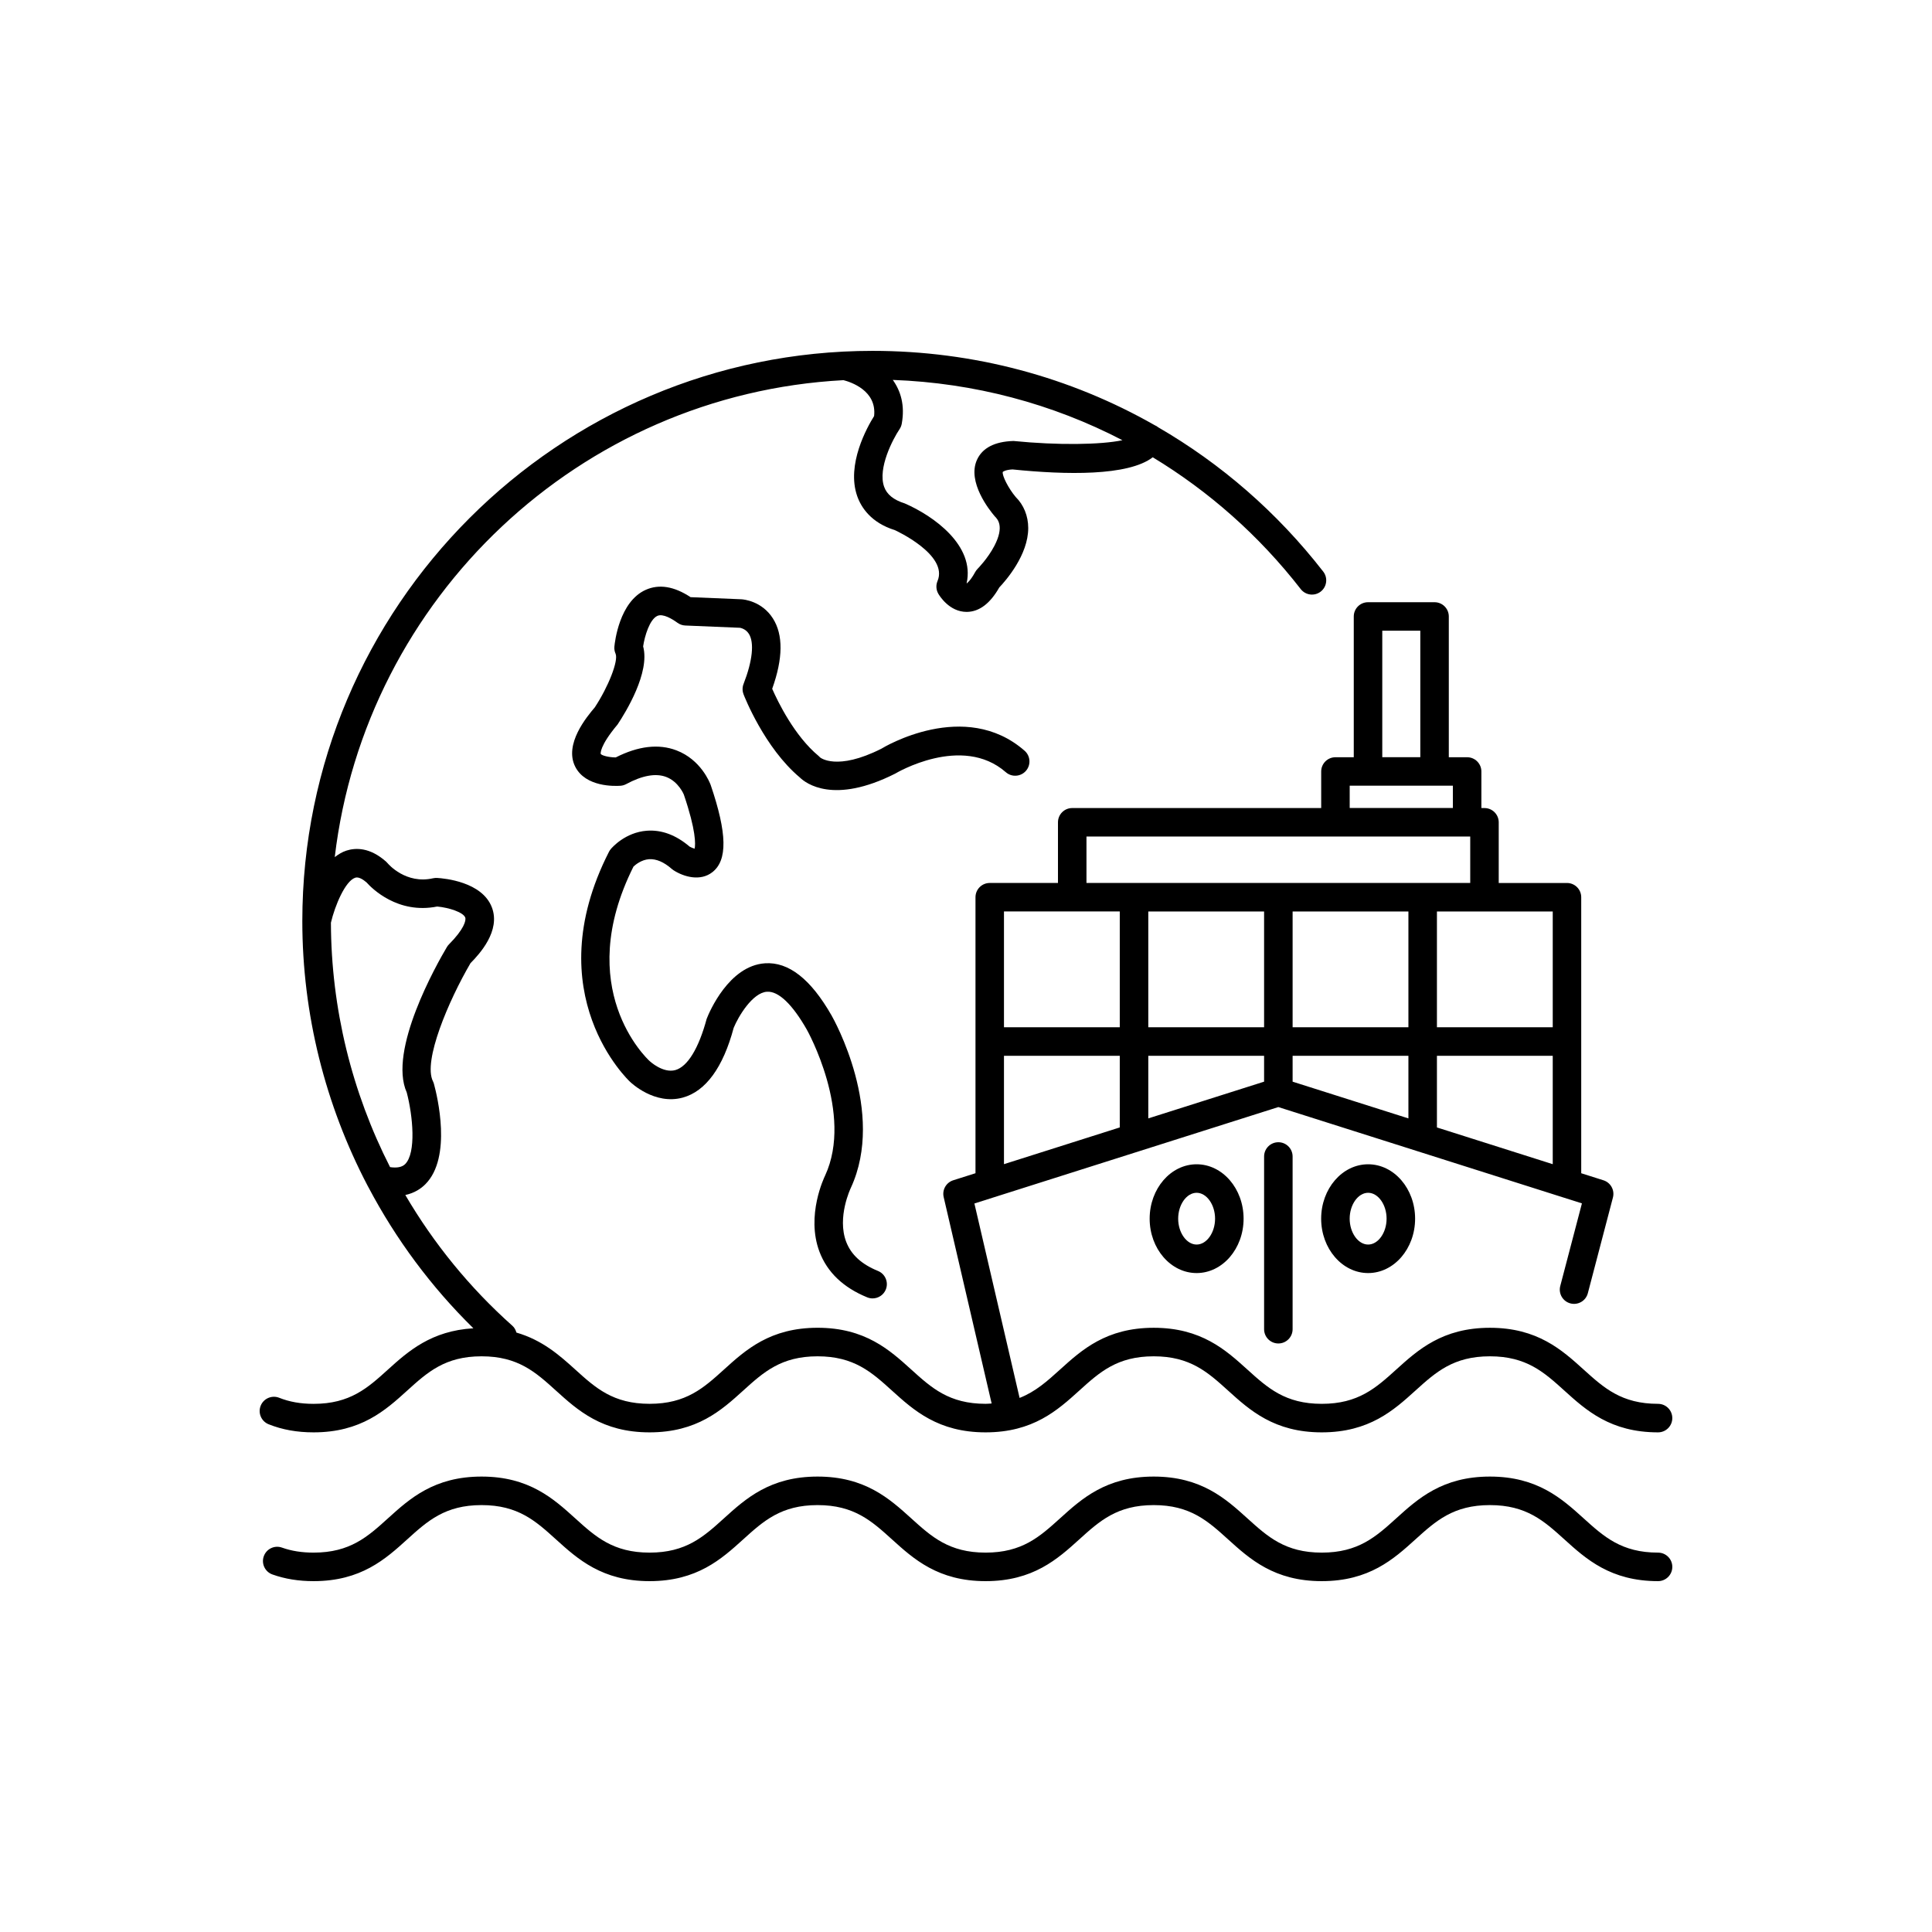
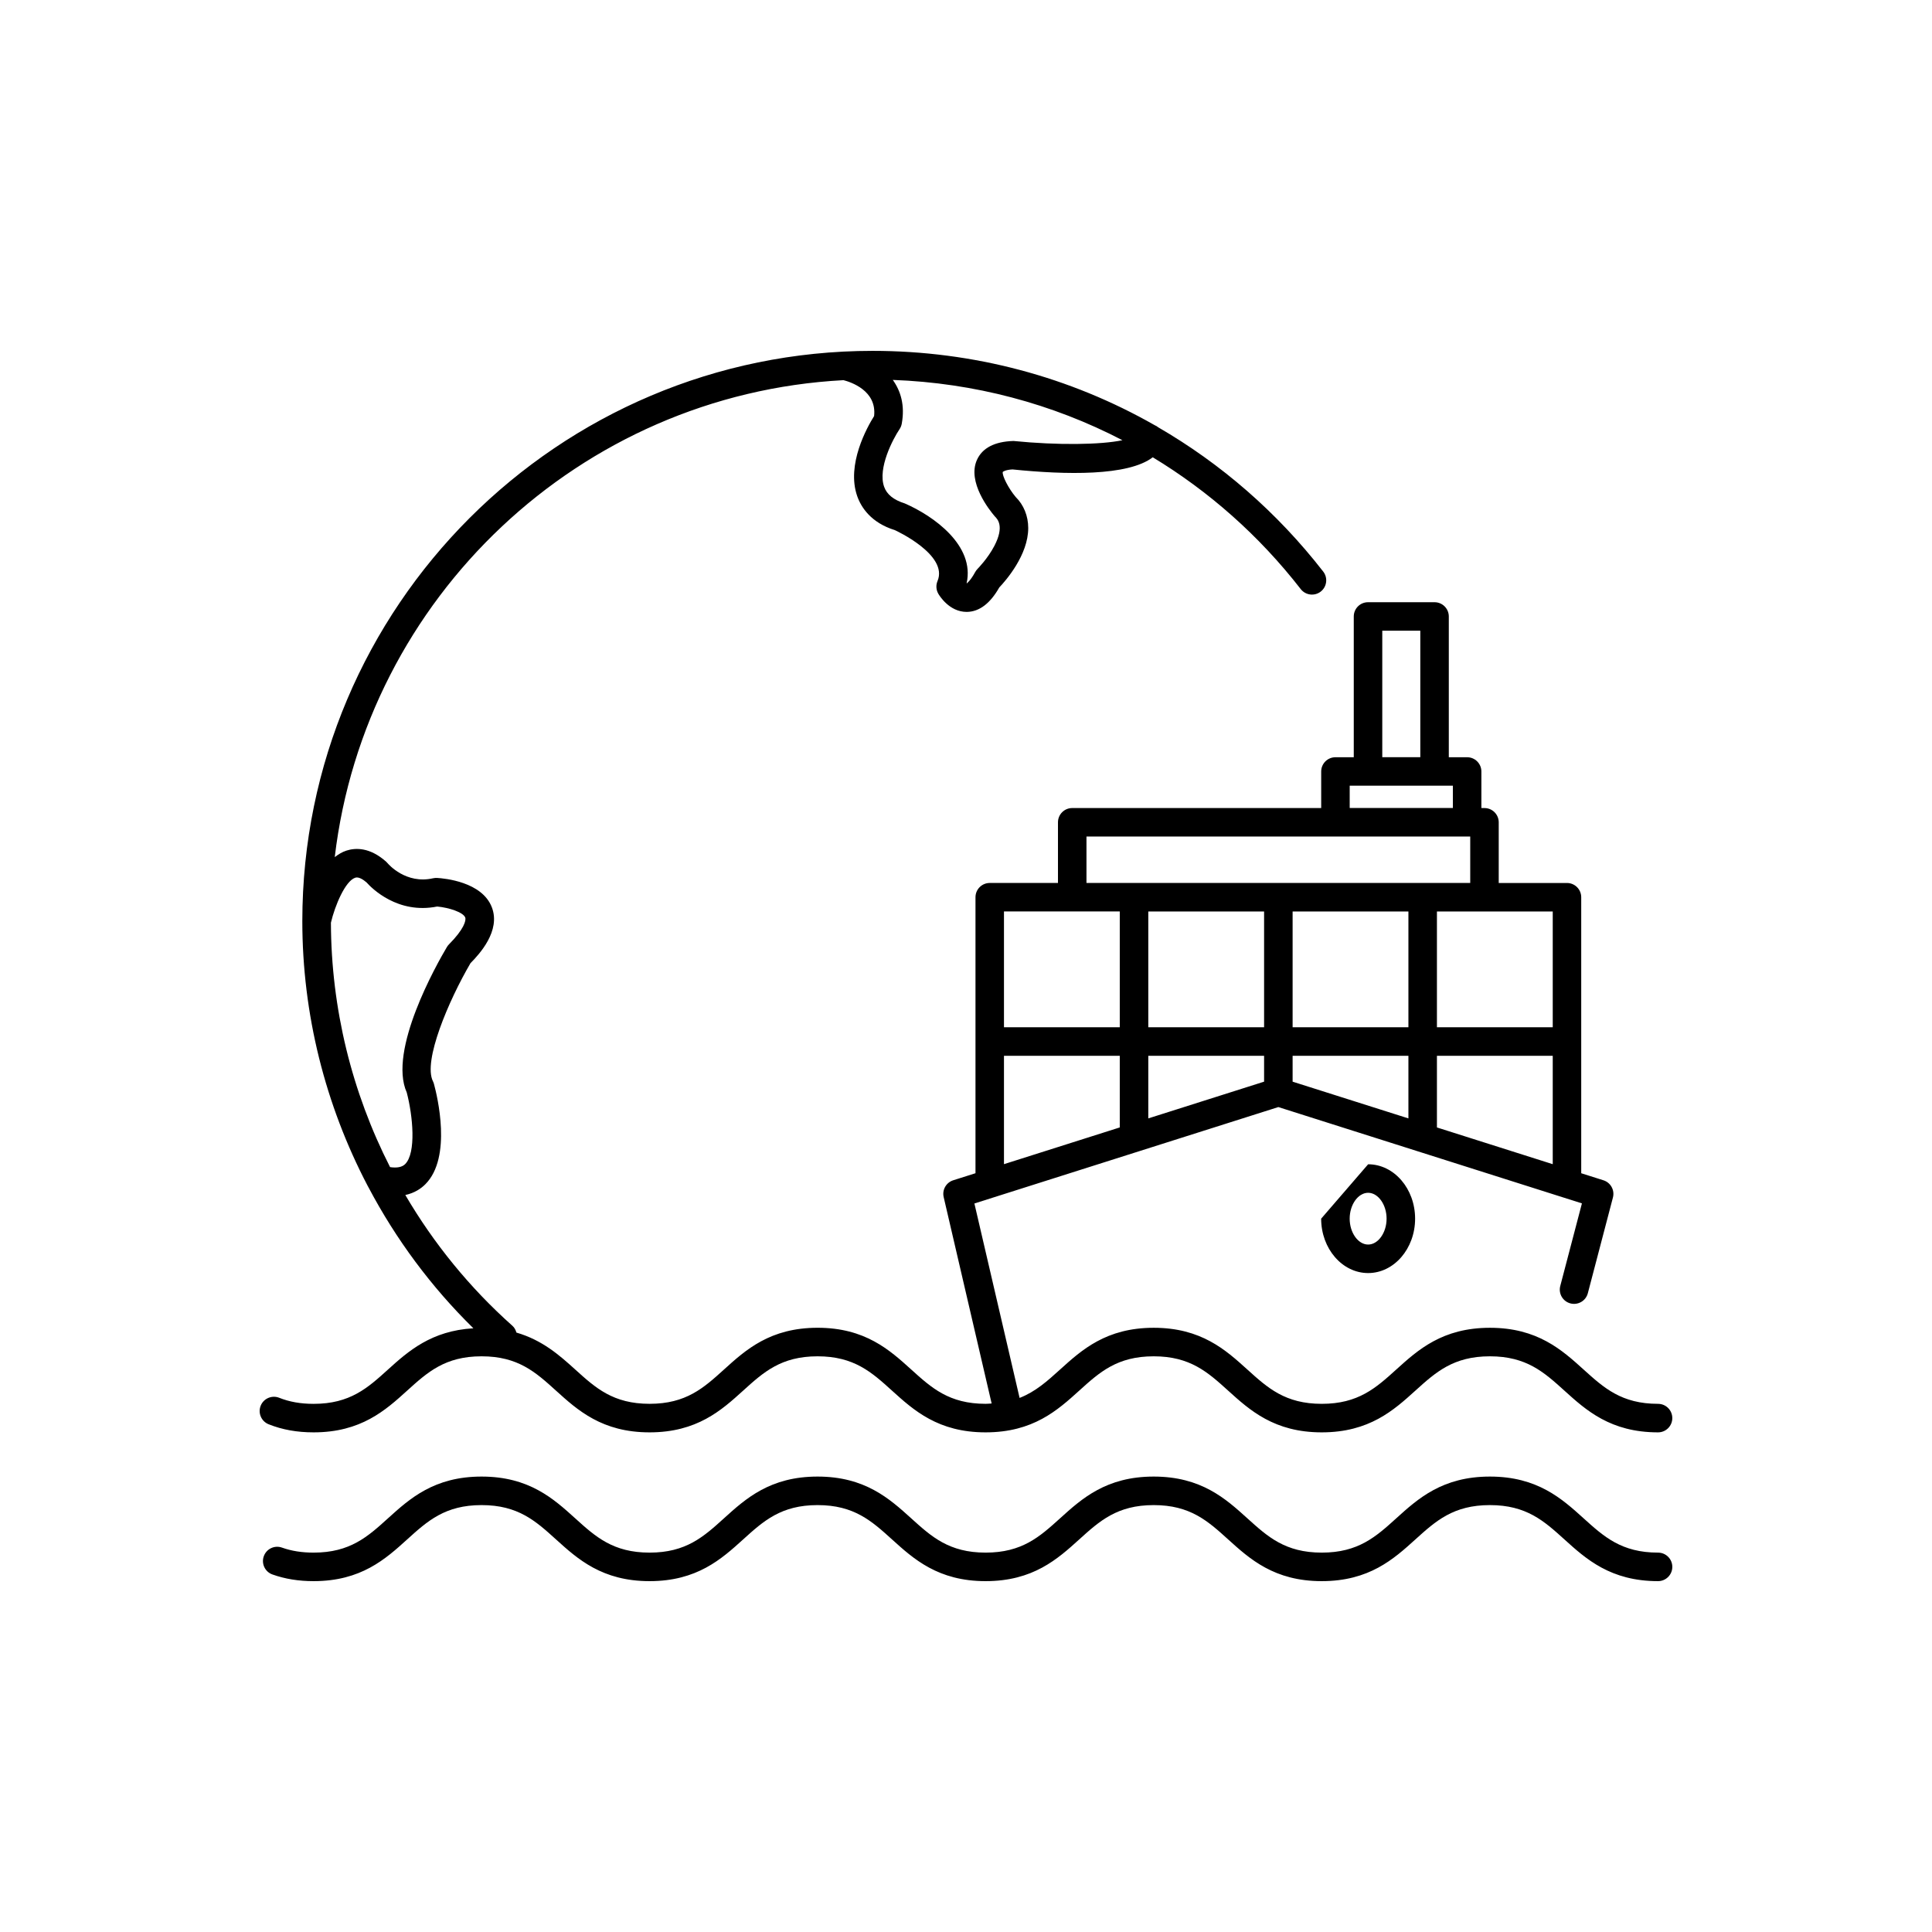
<svg xmlns="http://www.w3.org/2000/svg" fill="#000000" width="800px" height="800px" version="1.1" viewBox="144 144 512 512">
  <g>
-     <path d="m448.67 466.96c0 7.949 5.586 14.414 12.449 14.414 6.863 0 12.445-6.469 12.445-14.414 0-7.949-5.582-14.414-12.445-14.414-6.863 0-12.449 6.469-12.449 14.414zm17.336 0c0 3.719-2.238 6.859-4.887 6.859-2.652 0-4.891-3.141-4.891-6.859s2.238-6.859 4.891-6.859c2.648 0.004 4.887 3.144 4.887 6.859z" />
-     <path d="m494.12 466.96c0 7.949 5.586 14.414 12.449 14.414s12.449-6.469 12.449-14.414c0-7.949-5.586-14.414-12.449-14.414s-12.449 6.469-12.449 14.414zm17.34 0c0 3.719-2.238 6.859-4.891 6.859-2.652 0-4.891-3.141-4.891-6.859s2.238-6.859 4.891-6.859c2.652 0.004 4.891 3.144 4.891 6.859z" />
-     <path d="m479 450.48v45.777c0 2.086 1.691 3.777 3.777 3.777 2.086 0 3.777-1.691 3.777-3.777v-45.777c0-2.086-1.691-3.777-3.777-3.777-2.086 0-3.777 1.691-3.777 3.777z" />
+     <path d="m494.12 466.96c0 7.949 5.586 14.414 12.449 14.414s12.449-6.469 12.449-14.414c0-7.949-5.586-14.414-12.449-14.414zm17.34 0c0 3.719-2.238 6.859-4.891 6.859-2.652 0-4.891-3.141-4.891-6.859s2.238-6.859 4.891-6.859c2.652 0.004 4.891 3.144 4.891 6.859z" />
    <path d="m583.41 516.03c-9.688 0-14.348-4.215-19.75-9.098-5.727-5.18-12.219-11.055-24.812-11.055-12.598 0-19.09 5.871-24.816 11.055-5.398 4.883-10.062 9.098-19.75 9.098-9.676 0-14.336-4.215-19.73-9.098-5.723-5.18-12.215-11.055-24.805-11.055-12.594 0-19.082 5.871-24.809 11.055-3.391 3.07-6.496 5.871-10.734 7.531l-11.977-51.527 80.547-25.551 80.453 25.523-5.742 21.895c-0.527 2.019 0.68 4.086 2.695 4.613 2.019 0.527 4.086-0.676 4.613-2.695l6.652-25.371c0.508-1.949-0.594-3.953-2.516-4.562l-5.887-1.867v-73.145c0-2.086-1.691-3.777-3.777-3.777h-18.086v-16.078c0-2.086-1.691-3.777-3.777-3.777h-0.82v-9.691c0-2.086-1.691-3.777-3.777-3.777h-4.856v-37.305c0-2.086-1.691-3.777-3.777-3.777h-17.633c-2.086 0-3.777 1.691-3.777 3.777v37.305h-4.856c-2.086 0-3.777 1.691-3.777 3.777v9.691l-65.98-0.004c-2.086 0-3.777 1.691-3.777 3.777v16.078h-18.082c-2.086 0-3.777 1.691-3.777 3.777v73.145l-5.891 1.867c-1.879 0.594-2.988 2.535-2.539 4.457l12.711 54.695c-0.531 0.027-1.027 0.09-1.59 0.09-9.676 0-14.336-4.215-19.73-9.098-5.723-5.18-12.215-11.055-24.801-11.055-12.586 0-19.074 5.871-24.797 11.055-5.391 4.883-10.051 9.098-19.723 9.098-9.676 0-14.332-4.215-19.723-9.098-4.121-3.731-8.676-7.781-15.574-9.781-0.191-0.664-0.496-1.297-1.051-1.789-11.336-10.094-20.867-21.824-28.391-34.668 2.434-0.523 4.152-1.691 5.312-2.856 7.117-7.144 3.141-23.406 2.273-26.594-0.066-0.242-0.156-0.473-0.266-0.695-2.676-5.344 4.144-21.359 9.953-31.297 2.371-2.41 8.055-8.551 5.66-14.801-2.594-6.769-12.559-7.672-14.531-7.785-0.348-0.012-0.707 0.012-1.055 0.09-7.203 1.637-11.832-3.742-12.008-3.957-0.129-0.156-0.27-0.305-0.422-0.441-4.32-3.84-8.102-3.715-10.523-2.934-1.137 0.367-2.144 0.992-3.094 1.727 8.125-68.688 64.895-122.68 134.82-126.4 1.891 0.488 8.875 2.738 8.113 9.516-1.844 2.941-7.398 12.848-4.481 21.203 1.059 3.031 3.711 7.078 9.965 9.016 0.145 0.062 14.277 6.527 11.324 13.5-0.461 1.094-0.383 2.336 0.211 3.367 0.285 0.496 2.914 4.809 7.492 4.809h0.102c3.266-0.047 6.144-2.223 8.562-6.477 1.734-1.824 7.672-8.594 7.672-15.742 0.004-3.231-1.219-6.152-3.312-8.219-1.945-2.297-3.68-5.762-3.43-6.66 0.004-0.004 0.625-0.562 2.578-0.656 14.098 1.441 30.629 1.797 37.168-3.219 14.852 8.996 28.168 20.715 39.207 34.926 1.281 1.648 3.656 1.949 5.301 0.668 1.648-1.277 1.945-3.652 0.668-5.301-12.23-15.742-27.102-28.602-43.738-38.242-0.273-0.238-0.586-0.406-0.926-0.555-22.426-12.785-48.023-19.699-74.758-19.699-83.336 0-151.13 67.797-151.13 151.13 0 24.652 6.07 48.66 17.277 70.074 0.09 0.195 0.184 0.379 0.305 0.559 7.227 13.668 16.539 26.266 27.75 37.266-11.137 0.652-17.246 6.059-22.621 10.926-5.391 4.883-10.051 9.098-19.723 9.098-3.418 0-6.402-0.527-9.113-1.609-1.93-0.766-4.137 0.172-4.91 2.109-0.773 1.938 0.172 4.137 2.109 4.91 3.621 1.445 7.519 2.144 11.914 2.144 12.586 0 19.074-5.871 24.793-11.055 5.391-4.883 10.051-9.098 19.723-9.098 9.676 0 14.332 4.215 19.723 9.098 5.723 5.18 12.211 11.055 24.797 11.055s19.074-5.871 24.797-11.055c5.391-4.883 10.051-9.098 19.723-9.098 9.676 0 14.336 4.215 19.73 9.098 5.723 5.18 12.215 11.055 24.801 11.055 12.594 0 19.086-5.871 24.812-11.055 5.394-4.883 10.055-9.098 19.738-9.098 9.676 0 14.336 4.215 19.73 9.098 5.723 5.18 12.215 11.055 24.801 11.055 12.598 0 19.09-5.871 24.816-11.055 5.398-4.883 10.062-9.098 19.75-9.098 9.684 0 14.348 4.215 19.746 9.098 5.727 5.18 12.219 11.055 24.816 11.055 2.086 0 3.777-1.691 3.777-3.777 0.004-2.09-1.688-3.781-3.773-3.781zm-135.1-130.48h30.688v30.688h-30.688zm38.246 0h30.688v30.688h-30.688zm0 38.246h30.688v16.59l-30.688-9.734zm-38.246 0h30.688v6.856l-30.688 9.734zm76.492 18.988v-18.988h30.691v28.723zm30.691-26.547h-30.691v-30.688h30.691zm-45.176-105.1h10.078v33.523h-10.078zm-8.633 41.082h27.344v5.91h-27.344zm-69.758 13.469h101.7v12.301h-101.7zm-21.863 19.859h30.688v30.688h-30.688zm0 38.246h30.688v18.988l-30.688 9.734zm2.535-162.93c-5.019 0.148-8.285 1.848-9.711 5.043-2.598 5.836 3.312 13.262 4.738 14.926 0.715 0.715 2.613 2.602-0.102 7.824-1.75 3.359-4.41 6.043-4.434 6.07-0.258 0.258-0.48 0.555-0.656 0.875-1.312 2.422-2.211 2.926-2.203 2.992-0.02-0.008-0.039-0.016-0.062-0.031 2.231-10-8.727-17.82-16.395-21.152-2.965-0.93-4.754-2.379-5.477-4.43-1.73-4.934 2.363-12.676 4.09-15.242 0.289-0.43 0.492-0.922 0.586-1.434 0.895-4.898-0.281-8.711-2.371-11.625 21.582 0.785 42.262 6.309 60.855 15.98-5.691 1.207-17.105 1.375-28.859 0.203zm-174.46 115.74c0.902-0.309 2.102 0.477 3 1.246 1.387 1.559 8.262 8.477 18.719 6.387 3.188 0.293 6.91 1.539 7.434 2.91 0.281 0.746-0.301 3.082-4.301 7.109-0.219 0.219-0.41 0.469-0.566 0.734-2.68 4.516-15.641 27.387-10.629 38.535 1.625 6.207 2.543 15.996-0.422 18.969-0.816 0.816-2.168 1.074-4 0.805-10.129-19.867-15.609-42.035-15.676-64.777 1.074-4.582 3.82-11.066 6.441-11.918z" />
    <path d="m583.41 555.46c-9.688 0-14.348-4.215-19.75-9.098-5.727-5.18-12.219-11.055-24.812-11.055-12.598 0-19.09 5.871-24.816 11.055-5.398 4.883-10.062 9.098-19.75 9.098-9.676 0-14.336-4.215-19.73-9.098-5.723-5.18-12.215-11.055-24.805-11.055-12.594 0-19.082 5.871-24.809 11.055-5.398 4.883-10.059 9.098-19.742 9.098-9.676 0-14.336-4.215-19.73-9.098-5.723-5.18-12.215-11.055-24.801-11.055-12.586 0-19.074 5.871-24.797 11.055-5.391 4.883-10.051 9.098-19.723 9.098-9.676 0-14.332-4.215-19.723-9.098-5.723-5.18-12.211-11.055-24.797-11.055-12.586 0-19.074 5.871-24.797 11.055-5.391 4.883-10.051 9.098-19.723 9.098-3.117 0-5.856-0.434-8.375-1.328-1.969-0.707-4.129 0.328-4.824 2.297-0.699 1.965 0.328 4.129 2.297 4.824 3.344 1.188 6.914 1.766 10.906 1.766 12.586 0 19.074-5.871 24.793-11.055 5.391-4.883 10.051-9.098 19.723-9.098 9.676 0 14.332 4.215 19.723 9.098 5.723 5.18 12.211 11.055 24.797 11.055s19.074-5.871 24.797-11.055c5.391-4.883 10.051-9.098 19.723-9.098 9.676 0 14.336 4.215 19.73 9.098 5.723 5.18 12.215 11.055 24.801 11.055 12.594 0 19.086-5.871 24.812-11.055 5.394-4.883 10.055-9.098 19.738-9.098 9.676 0 14.336 4.215 19.73 9.098 5.723 5.18 12.215 11.055 24.801 11.055 12.598 0 19.09-5.871 24.816-11.055 5.398-4.883 10.062-9.098 19.75-9.098 9.684 0 14.348 4.215 19.746 9.098 5.727 5.18 12.219 11.055 24.816 11.055 2.086 0 3.777-1.691 3.777-3.777 0.004-2.09-1.688-3.781-3.773-3.781z" />
-     <path d="m341.04 327.98c0.223 0.578 5.539 14.188 14.926 22.062 1.586 1.547 8.945 7.211 25.262-1.02 0.172-0.109 17.684-10.555 29.32-0.383 1.566 1.379 3.965 1.211 5.332-0.355 1.375-1.57 1.215-3.957-0.355-5.332-15.836-13.852-37.332-0.934-37.961-0.531-11.844 5.969-16.184 2.328-16.203 2.324v0.004c-0.129-0.145-0.266-0.281-0.414-0.402-6.43-5.324-10.836-14.453-12.309-17.809 2.883-8.047 2.949-14.316 0.191-18.645-2.926-4.598-7.719-5.039-8.348-5.078l-13.473-0.559c-4.363-2.879-8.359-3.531-11.918-1.926-6.965 3.144-8.156 13.809-8.27 15.012-0.062 0.645 0.043 1.293 0.309 1.887 0.828 1.855-1.922 8.805-5.504 14.234-2.035 2.406-8.23 9.727-5.176 15.738 2.754 5.414 10.465 5.141 11.977 5.035 0.531-0.035 1.051-0.188 1.52-0.441 4.25-2.285 7.805-2.934 10.555-1.91 3.32 1.227 4.707 4.66 4.711 4.66 3.273 9.598 3.113 13.219 2.875 14.367-0.395-0.102-0.91-0.312-1.324-0.543-3.637-3.098-7.438-4.508-11.367-4.215-5.684 0.441-9.16 4.414-9.539 4.867-0.184 0.215-0.34 0.457-0.469 0.707-19.297 37.855 5.438 60.832 5.582 60.961 0.262 0.254 6.5 6.223 13.965 4.188 6.117-1.672 10.703-8.035 13.492-18.477 1.227-3.016 5-9.324 8.816-9.578 3.066-0.223 6.766 3.367 10.566 10.031 0.125 0.219 12.453 22.25 4.856 38.68-0.211 0.43-5.133 10.605-1.492 20.207 2.055 5.422 6.309 9.484 12.645 12.07 0.469 0.191 0.953 0.281 1.426 0.281 1.492 0 2.902-0.887 3.5-2.348 0.789-1.934-0.137-4.137-2.07-4.926-4.363-1.781-7.117-4.305-8.422-7.715-2.488-6.5 1.16-14.156 1.23-14.309 9.285-20.074-4.519-44.648-5.109-45.684-5.477-9.594-11.352-14.254-17.652-13.824-9.539 0.648-14.742 12.891-15.445 14.715-2.117 7.852-5.066 12.672-8.305 13.582-3.246 0.898-6.703-2.281-6.816-2.387-0.848-0.773-20.43-19.293-4.277-51.543 0.555-0.523 2.098-1.797 4.102-1.953 1.938-0.121 3.938 0.727 6.066 2.594 0.141 0.121 0.289 0.234 0.449 0.336 2.769 1.781 7.121 2.988 10.289 0.508 4.055-3.172 3.926-10.273-0.441-23.094-0.25-0.68-2.606-6.719-9.086-9.188-4.695-1.789-10.102-1.16-16.082 1.871-1.852-0.016-3.676-0.488-3.984-0.934-0.004-0.016-0.414-1.977 4.465-7.785 2.144-3.215 8.668-13.789 6.781-20.707 0.402-2.734 1.73-7.16 3.766-8.078 1.5-0.695 3.988 0.848 5.332 1.824 0.602 0.438 1.32 0.688 2.062 0.723l14.477 0.602c0.012 0 1.492 0.203 2.375 1.59 1.492 2.34 0.98 7.188-1.398 13.293-0.344 0.871-0.348 1.844-0.008 2.723z" />
  </g>
</svg>